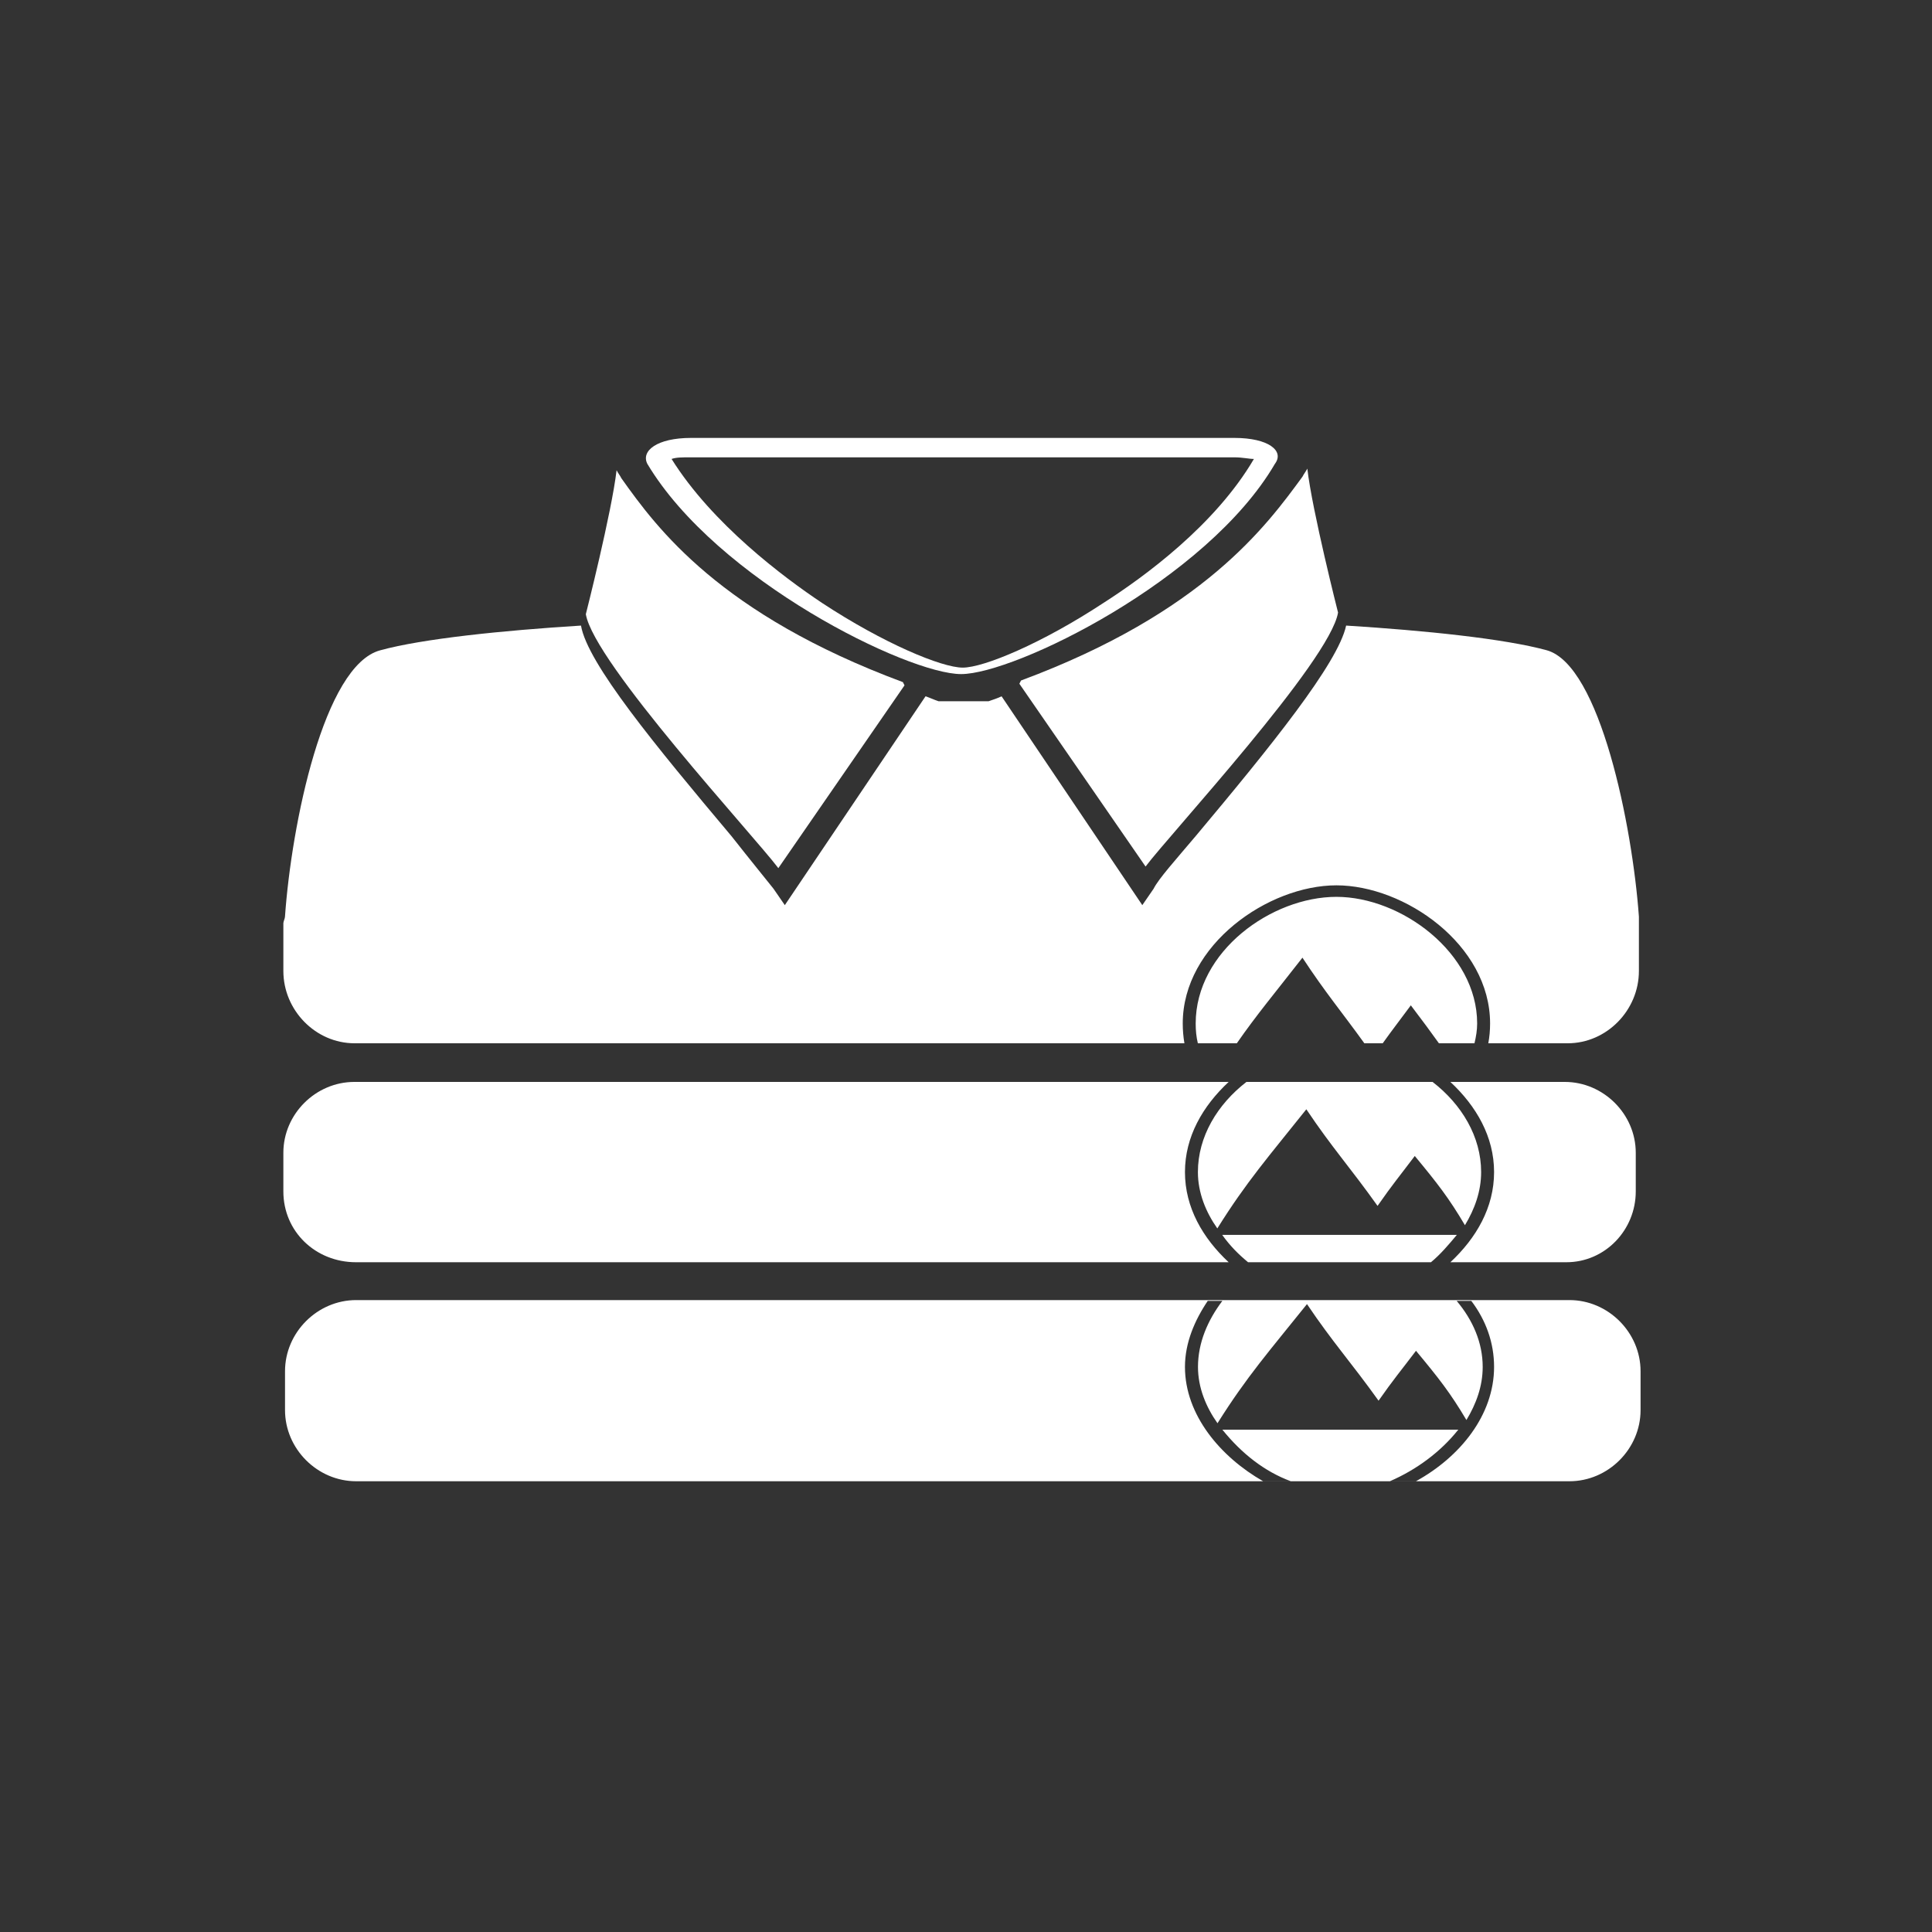
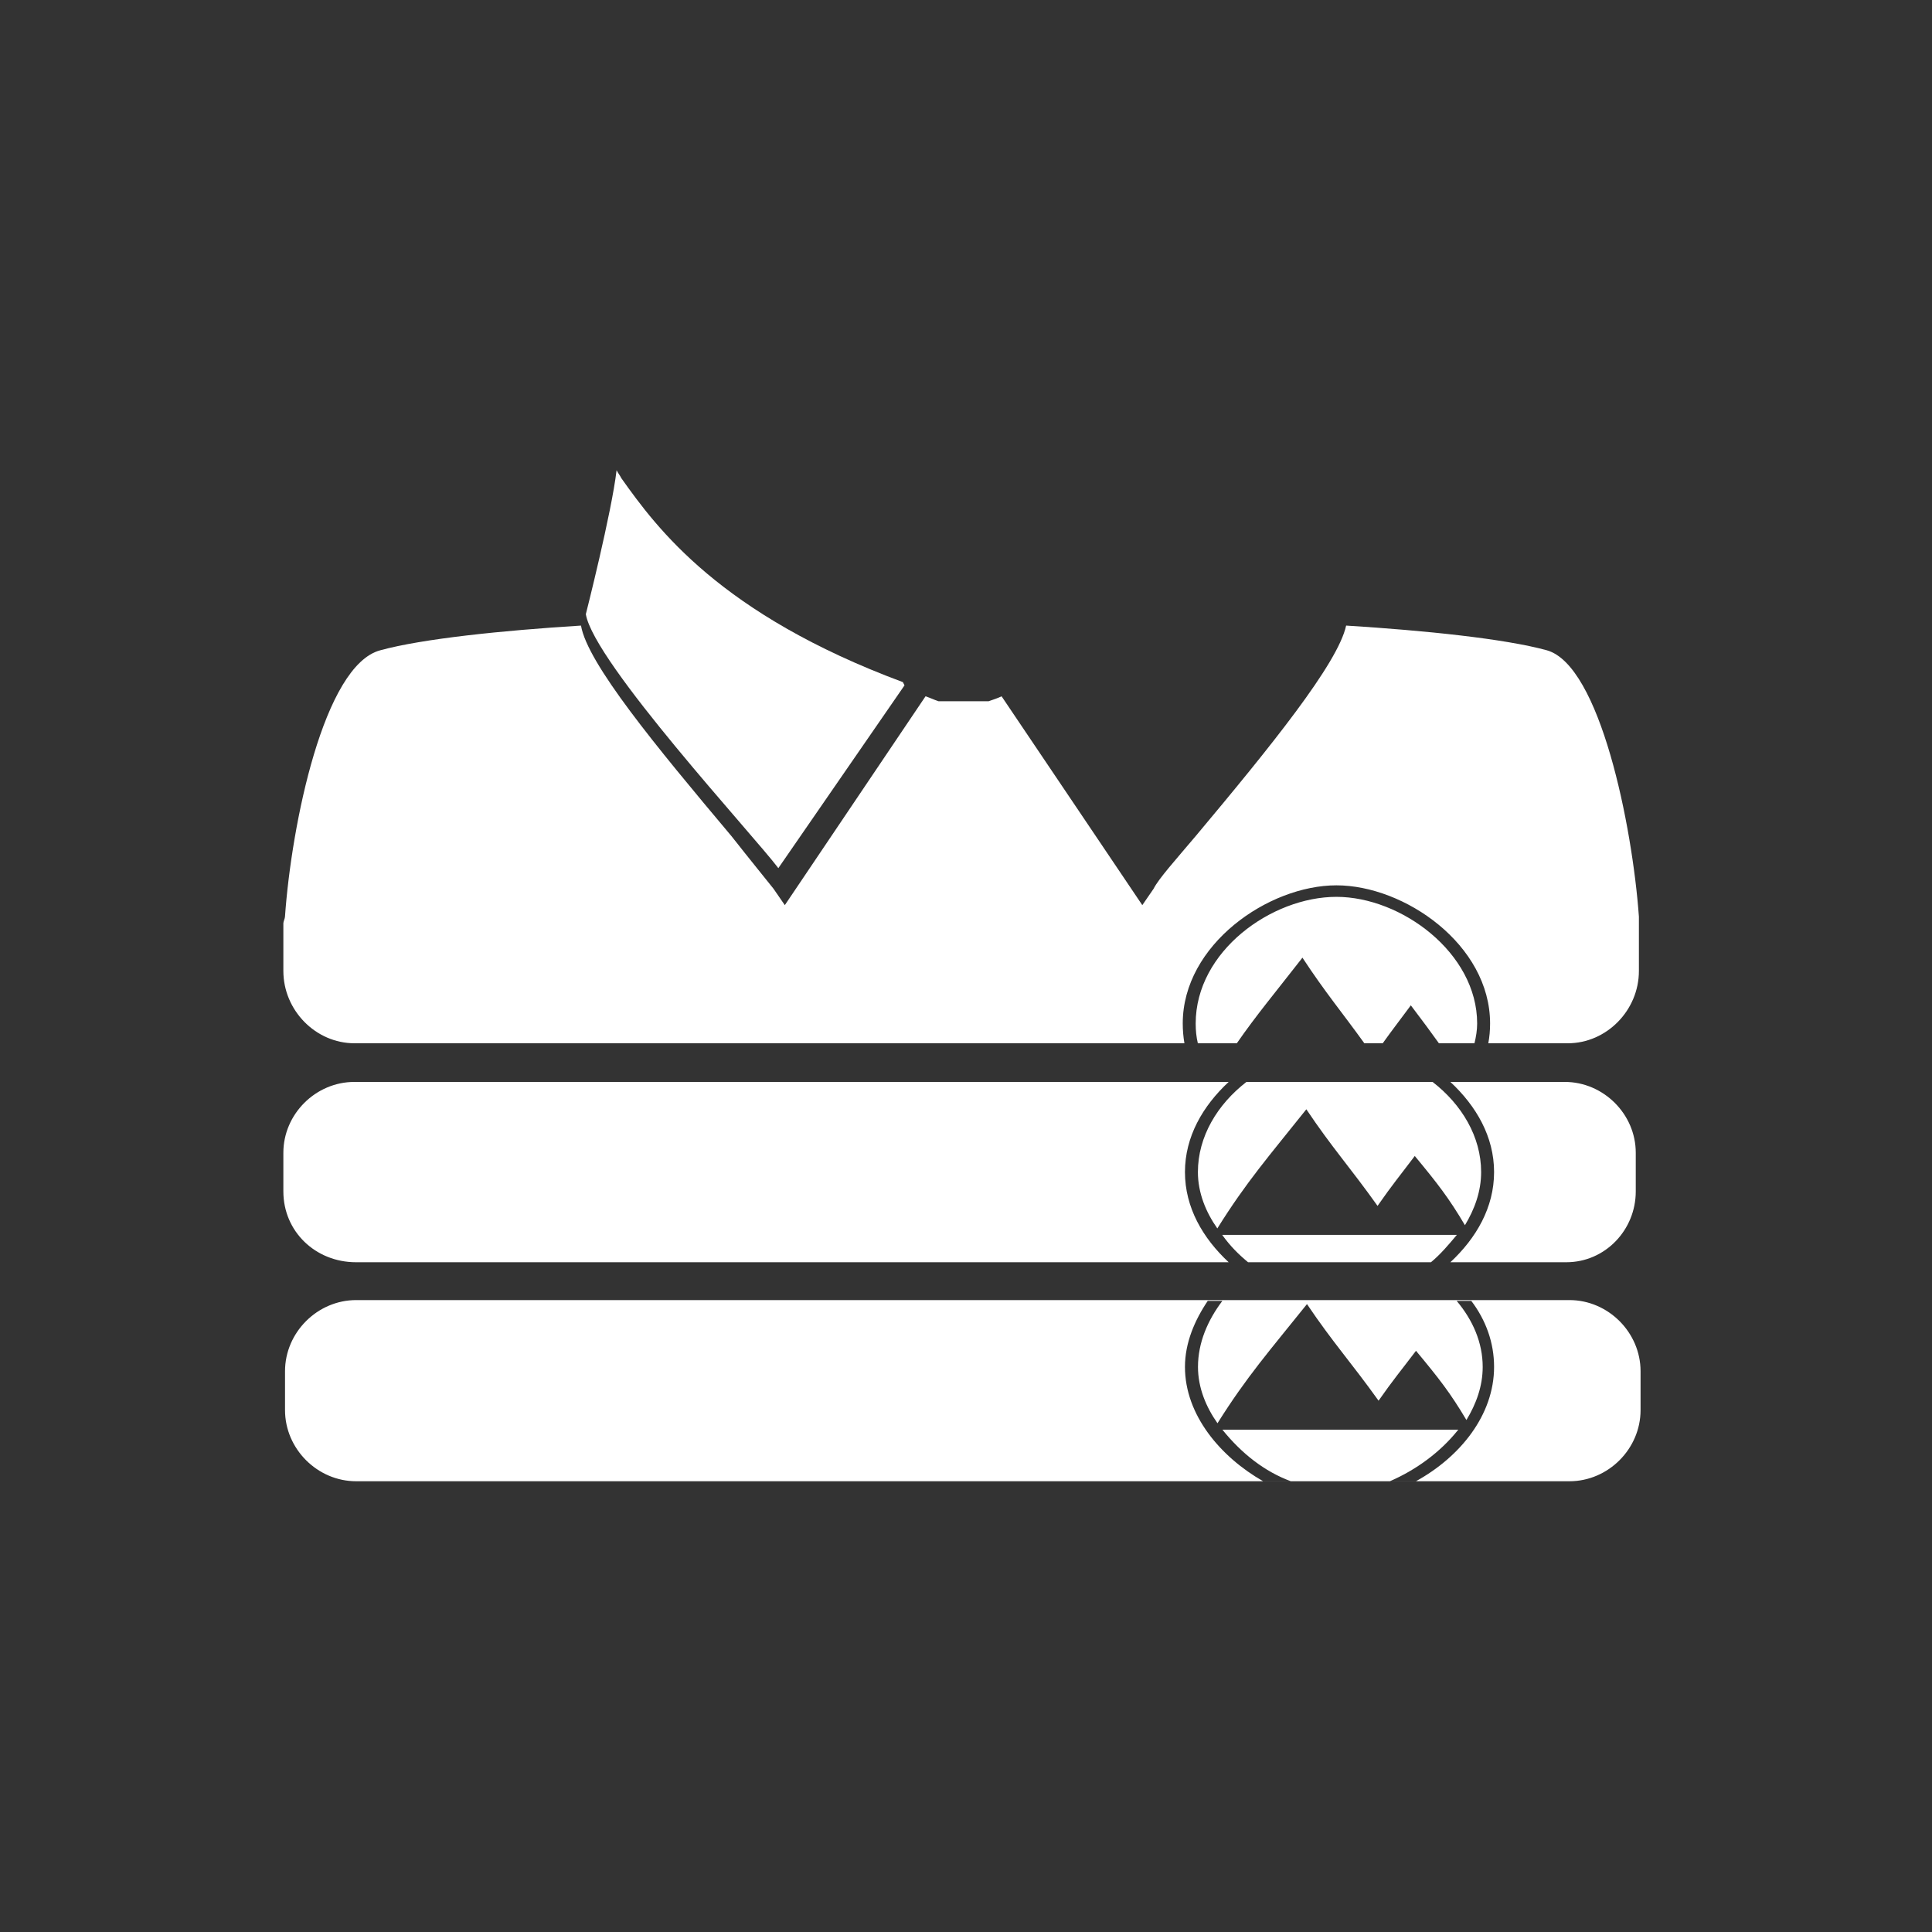
<svg xmlns="http://www.w3.org/2000/svg" width="150" height="150" viewBox="0 0 150 150" fill="none">
  <rect x="0" y="0" width="150" height="150" fill="#333333" stroke="none" />
  <path d="M48.247 37.136C48.122 36.885 47.996 36.759 47.871 36.508C47.494 39.773 45.484 47.685 45.484 47.685C46.112 51.453 58.546 64.891 60.43 67.403L70.226 53.211L70.1 52.96C55.908 47.685 51.01 41.029 48.247 37.136Z" fill="white" />
-   <path d="M101.123 37.011C101.248 36.76 101.374 36.634 101.5 36.383C101.876 39.648 103.886 47.56 103.886 47.56C103.258 51.328 90.824 64.766 88.941 67.278L79.144 53.086L79.27 52.835C93.462 47.56 98.36 40.779 101.123 37.011Z" fill="white" />
-   <path d="M95.846 35.507C96.474 35.507 96.977 35.633 97.353 35.633C94.339 40.782 88.813 44.801 85.674 46.81C80.901 49.95 76.38 51.834 74.747 51.834C73.115 51.834 68.593 49.95 63.821 46.81C60.807 44.801 55.281 40.656 52.141 35.633C52.518 35.507 52.895 35.507 53.648 35.507H74.371H74.873H95.846ZM95.846 34H74.998H74.496H53.648C51.011 34 49.755 35.005 50.257 36.009C55.658 45.052 70.477 52.336 74.622 52.336C78.766 52.336 93.711 45.052 98.986 36.009C99.74 35.005 98.484 34 95.846 34Z" fill="white" />
  <path d="M104.513 48.57C110.667 48.953 116.821 49.592 120.086 50.485C124.23 51.635 126.742 64.147 127.244 71.169V75.383C127.244 78.447 124.733 81 121.719 81H115.552C115.644 80.497 115.69 80.003 115.69 79.463C115.69 73.334 109.034 68.737 103.759 68.737C98.484 68.737 91.828 73.335 91.828 79.463C91.828 79.984 91.873 80.504 91.958 81H27.526C24.512 81 22 78.447 22 75.383V71.68C22 71.552 22.126 71.296 22.126 71.169C22.628 64.019 25.14 51.635 29.535 50.485C32.8 49.592 38.955 48.953 45.108 48.57C45.611 51.507 50.885 57.891 56.788 64.913C58.295 66.828 59.551 68.361 60.054 68.999L60.933 70.275L71.859 54.06C72.236 54.188 72.487 54.316 72.864 54.443H76.757C77.133 54.316 77.51 54.188 77.762 54.06L88.689 70.275L89.567 68.999C89.944 68.233 91.326 66.701 92.833 64.913C98.61 58.019 103.885 51.507 104.513 48.57ZM103.759 69.631C108.782 69.631 114.686 73.973 114.686 79.463C114.686 79.984 114.598 80.504 114.478 81H111.717C111.095 80.126 110.448 79.258 109.537 78.054C108.664 79.238 108.091 79.965 107.354 81H105.928C104.18 78.572 102.896 77.059 101.121 74.353C99.046 77.017 97.541 78.814 96.027 81H93C92.88 80.496 92.833 80.003 92.833 79.463C92.833 73.845 98.735 69.631 103.759 69.631Z" fill="white" />
  <path d="M95.393 84C93.382 85.875 92 88.25 92 91C92 93.75 93.382 96.125 95.393 98H27.639C24.506 98 22 95.625 22 92.5V89.5C22 86.5 24.506 84 27.513 84H95.393ZM113.11 95.875C112.482 96.625 111.854 97.375 111.1 98H96.9C96.147 97.375 95.518 96.75 94.89 95.875H113.11ZM111.226 84C113.487 85.75 114.995 88.25 114.995 91C114.995 92.5 114.492 93.875 113.738 95.125C112.482 93 111.602 91.875 109.843 89.75C108.712 91.25 108.084 92 106.953 93.625C104.817 90.625 103.434 89.125 101.424 86.125C98.534 89.75 96.774 91.75 94.513 95.375C93.633 94.125 93.005 92.625 93.005 91C93.005 88.25 94.513 85.75 96.774 84H111.226ZM121.487 84C124.494 84 127 86.5 127 89.5V92.5C127 95.5 124.619 98 121.612 98H112.607C114.618 96.125 116 93.75 116 91C116 88.25 114.618 85.875 112.607 84H121.487Z" fill="white" />
  <path d="M121.848 100.938C124.862 100.938 127.373 103.45 127.373 106.464V109.478C127.373 112.492 124.862 115.004 121.848 115.004H27.655C24.641 115.004 22.129 112.492 22.129 109.478V106.464C22.129 103.45 24.641 100.938 27.655 100.938H121.848ZM93.769 101C92.758 102.5 92 104.25 92 106.125C92 109.875 94.779 113.125 98.064 115H100.211C98.19 114.25 96.421 112.875 94.905 111H113.221C111.831 112.75 109.937 114.125 107.916 115H109.937C113.347 113.125 116 109.875 116 106.125C116 104.25 115.368 102.5 114.231 101H113.095C114.358 102.5 115.116 104.25 115.116 106.125C115.116 107.625 114.61 109 113.853 110.25C112.589 108.125 111.705 107 109.937 104.875C108.8 106.375 108.168 107.125 107.031 108.75C104.884 105.75 103.495 104.25 101.474 101.25C98.568 104.875 96.8 106.875 94.526 110.5C93.642 109.25 93.011 107.75 93.011 106.125C93.011 104.25 93.768 102.5 94.905 101H93.769Z" fill="white" />
</svg>